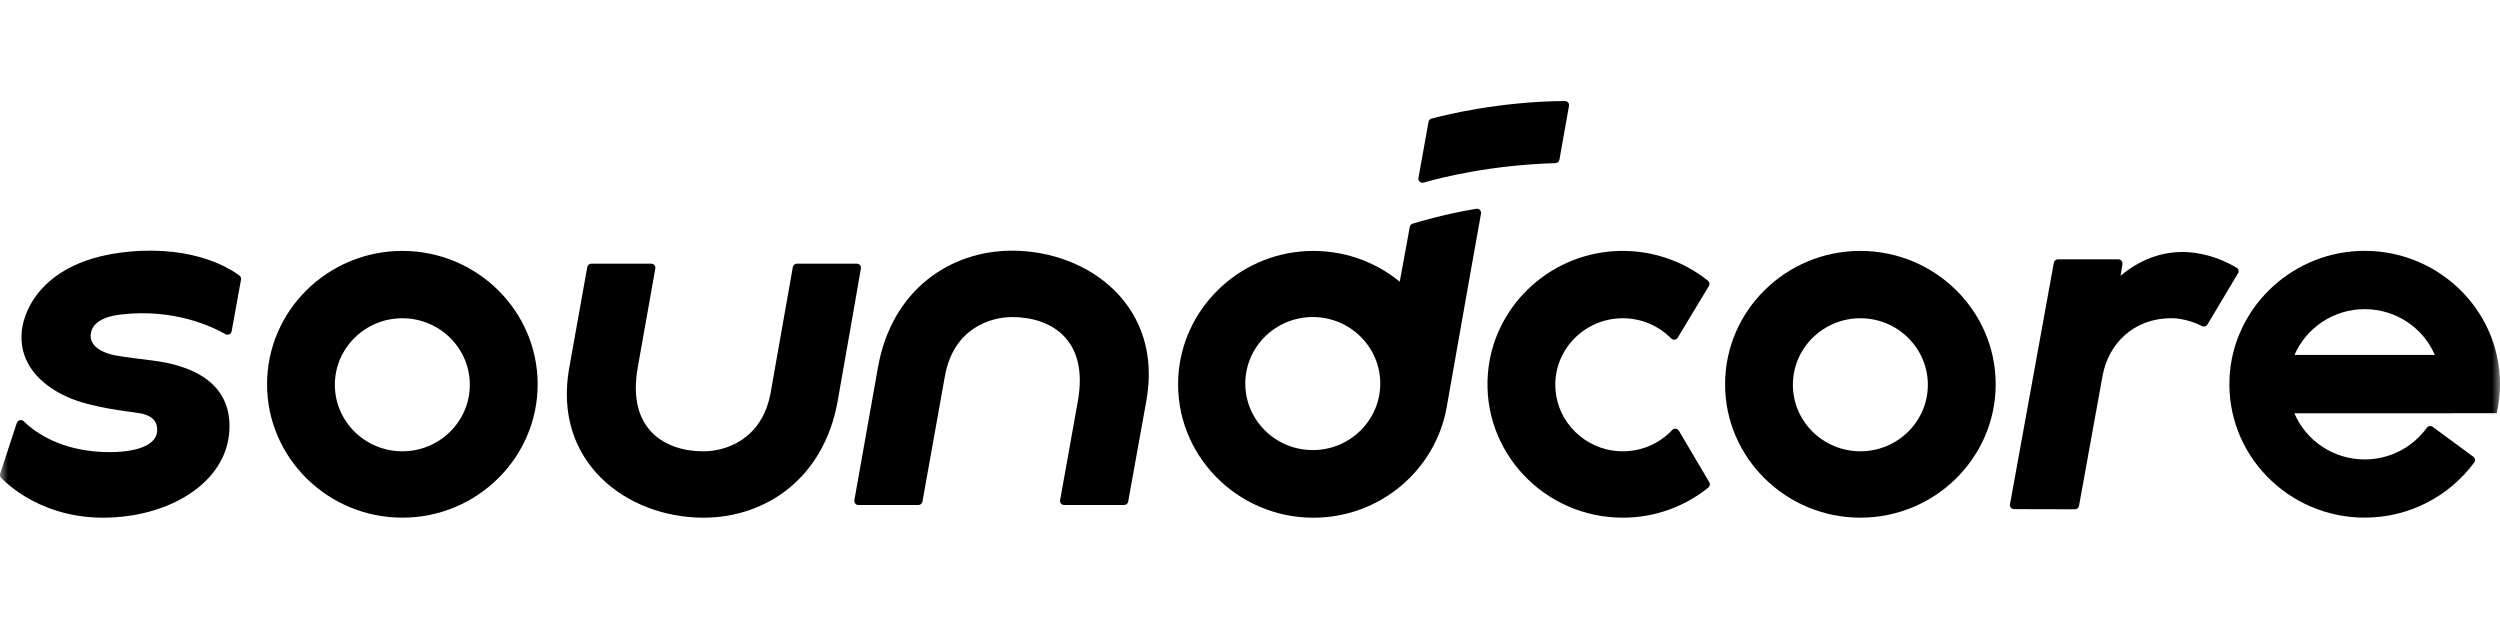
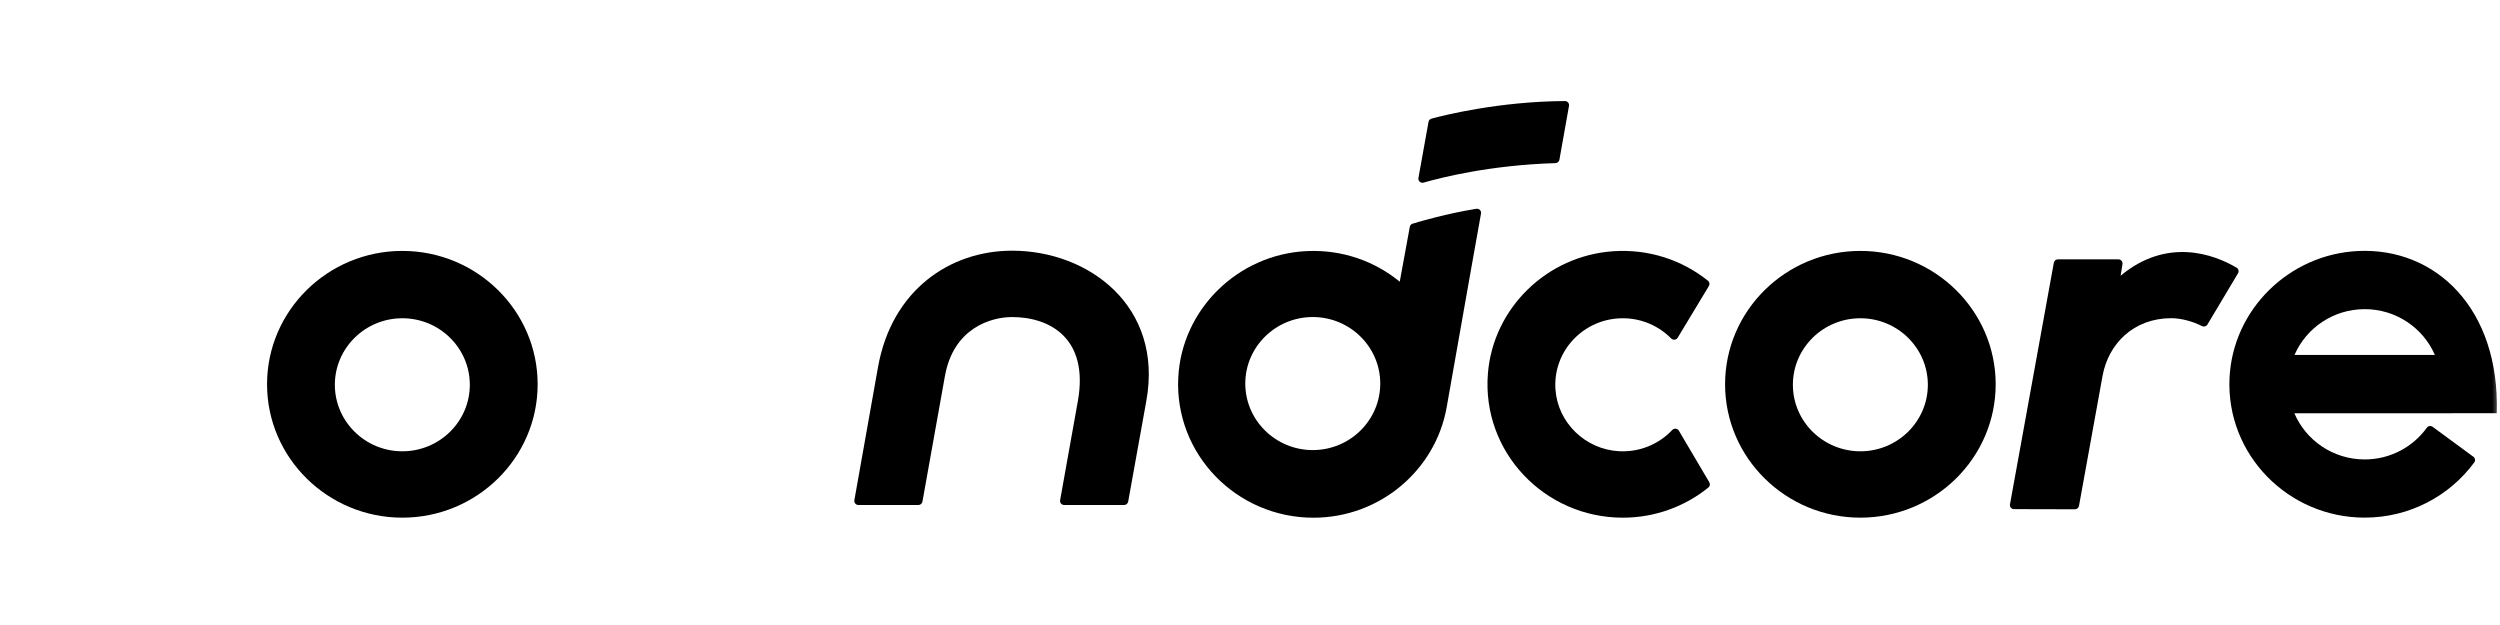
<svg xmlns="http://www.w3.org/2000/svg" width="156" height="39" viewBox="0 0 156 39" fill="none">
  <mask id="mask0_3300_9989" style="mask-type:luminance" maskUnits="userSpaceOnUse" x="0" y="0" width="156" height="39">
    <path d="M156 0H0V38.61H156V0Z" fill="white" style="fill:white;fill-opacity:1;" />
  </mask>
  <g mask="url(#mask0_3300_9989)">
-     <path d="M1.053 26.39C1.112 26.209 1.343 26.153 1.479 26.287C2.041 26.841 3.451 27.945 5.906 28.169C7.688 28.331 9.691 28.068 9.803 26.932C9.854 26.411 9.609 25.936 8.711 25.785C7.976 25.661 5.741 25.454 4.222 24.78C2.407 23.975 1.263 22.599 1.346 20.91C1.346 19.672 2.437 16.224 8.058 15.704C12.185 15.323 14.417 16.797 14.946 17.201C15.022 17.26 15.058 17.354 15.04 17.447C14.865 18.39 14.581 19.965 14.454 20.677C14.423 20.852 14.225 20.941 14.07 20.853C13.247 20.381 10.869 19.246 7.593 19.62C7.251 19.659 5.69 19.822 5.655 20.936C5.642 21.349 5.94 21.914 7.163 22.17C7.633 22.268 9.211 22.458 9.556 22.501C11.938 22.803 14.321 23.828 14.321 26.588C14.321 29.652 11.441 31.7 8.057 32.187C3.303 32.869 0.612 30.379 0.067 29.811C0.002 29.744 -0.02 29.647 0.009 29.558L1.049 26.39H1.053Z" fill="#45C7F3" style="fill:#45C7F3;fill:color(display-p3 0.271 0.78 0.953);fill-opacity:1;" />
    <path d="M132.327 17.203L132.443 16.477C132.467 16.323 132.346 16.183 132.188 16.183H128.413C128.288 16.183 128.181 16.271 128.159 16.393L125.423 31.471C125.394 31.626 125.515 31.77 125.675 31.77L129.475 31.779C129.6 31.779 129.707 31.691 129.729 31.569L131.202 23.438C131.566 21.466 133.12 19.855 135.495 19.855C136.107 19.855 136.856 20.064 137.396 20.345C137.519 20.41 137.671 20.37 137.743 20.252L139.654 17.05C139.724 16.931 139.686 16.776 139.565 16.704C138.139 15.858 135.215 14.798 132.326 17.205L132.327 17.203Z" fill="#45C7F3" style="fill:#45C7F3;fill:color(display-p3 0.271 0.78 0.953);fill-opacity:1;" />
    <path d="M120.298 24.01C120.298 26.299 118.409 28.161 116.087 28.161C113.765 28.161 111.876 26.299 111.876 24.01C111.876 21.721 113.765 19.859 116.087 19.859C118.409 19.859 120.298 21.721 120.298 24.01ZM116.087 15.657C111.431 15.657 107.645 19.391 107.645 23.98C107.645 28.568 111.433 32.302 116.087 32.302C120.742 32.302 124.53 28.568 124.53 23.98C124.53 19.391 120.742 15.657 116.087 15.657Z" fill="#45C7F3" style="fill:#45C7F3;fill:color(display-p3 0.271 0.78 0.953);fill-opacity:1;" />
    <path d="M106.579 17.519C104.985 16.242 102.91 15.525 100.669 15.677C96.529 15.957 93.177 19.222 92.846 23.3C92.448 28.194 96.377 32.303 101.261 32.303C103.287 32.303 105.149 31.597 106.606 30.419C106.702 30.34 106.726 30.203 106.662 30.096L104.761 26.875C104.673 26.725 104.464 26.707 104.345 26.834C103.524 27.706 102.328 28.23 101.012 28.155C98.917 28.035 97.207 26.372 97.061 24.308C96.889 21.885 98.84 19.859 101.261 19.859C102.444 19.859 103.514 20.342 104.28 21.119C104.4 21.239 104.601 21.22 104.688 21.074L106.635 17.846C106.7 17.738 106.677 17.598 106.579 17.519Z" fill="#45C7F3" style="fill:#45C7F3;fill:color(display-p3 0.271 0.78 0.953);fill-opacity:1;" />
    <path d="M29.317 24.01C29.317 26.299 27.428 28.161 25.106 28.161C22.784 28.161 20.895 26.299 20.895 24.01C20.895 21.721 22.784 19.859 25.106 19.859C27.428 19.859 29.317 21.721 29.317 24.01ZM25.106 15.657C20.45 15.657 16.664 19.391 16.664 23.98C16.664 28.568 20.452 32.302 25.106 32.302C29.761 32.302 33.549 28.568 33.549 23.98C33.549 19.391 29.761 15.657 25.106 15.657Z" fill="#45C7F3" style="fill:#45C7F3;fill:color(display-p3 0.271 0.78 0.953);fill-opacity:1;" />
-     <path d="M53.467 16.454H49.727C49.602 16.454 49.494 16.543 49.473 16.665C49.248 17.932 48.089 24.498 48.089 24.498C47.551 27.462 45.246 28.163 43.9 28.163C41.525 28.163 39.11 26.822 39.793 22.941C40.074 21.341 40.706 17.799 40.893 16.752C40.922 16.596 40.799 16.454 40.639 16.454H36.9C36.775 16.454 36.668 16.543 36.646 16.664L35.524 22.931C34.457 28.815 39.098 32.304 43.9 32.304C47.761 32.304 51.403 29.867 52.267 25.046C52.633 23.006 53.501 18.017 53.721 16.75C53.748 16.595 53.627 16.454 53.467 16.454Z" fill="#45C7F3" style="fill:#45C7F3;fill:color(display-p3 0.271 0.78 0.953);fill-opacity:1;" />
    <path d="M53.566 31.513H57.306C57.431 31.513 57.538 31.425 57.56 31.303C57.786 30.036 58.966 23.451 58.966 23.45C59.504 20.486 61.809 19.785 63.156 19.785C65.53 19.785 67.945 21.126 67.262 25.007C66.981 26.607 66.34 30.165 66.151 31.214C66.122 31.371 66.245 31.512 66.405 31.512H70.144C70.269 31.512 70.376 31.423 70.398 31.302L71.531 25.015C72.599 19.132 67.957 15.643 63.156 15.643C59.294 15.643 55.653 18.08 54.789 22.901C54.423 24.942 53.537 29.945 53.312 31.214C53.285 31.369 53.407 31.513 53.566 31.513Z" fill="#45C7F3" style="fill:#45C7F3;fill:color(display-p3 0.271 0.78 0.953);fill-opacity:1;" />
    <path d="M87.972 14.152L87.344 17.578C85.786 16.302 83.758 15.567 81.557 15.667C77.237 15.864 73.731 19.314 73.523 23.573C73.291 28.347 77.163 32.305 81.957 32.305C86.107 32.305 89.567 29.336 90.268 25.439C91.894 16.222 92.019 15.543 92.416 13.324C92.447 13.151 92.295 12.999 92.118 13.029C90.255 13.333 88.634 13.808 88.148 13.957C88.057 13.985 87.99 14.06 87.972 14.152ZM81.917 28.085C79.595 28.085 77.706 26.223 77.706 23.934C77.706 21.645 79.595 19.783 81.917 19.783C84.239 19.783 86.128 21.645 86.128 23.934C86.128 26.223 84.239 28.085 81.917 28.085Z" fill="#45C7F3" style="fill:#45C7F3;fill:color(display-p3 0.271 0.78 0.953);fill-opacity:1;" />
    <path d="M89.325 7.402C90.085 7.197 93.524 6.33 97.651 6.305C97.812 6.305 97.935 6.447 97.906 6.604C97.732 7.572 97.496 8.899 97.307 9.969C97.286 10.088 97.182 10.175 97.059 10.179C92.975 10.301 89.894 11.088 88.835 11.394C88.651 11.447 88.476 11.291 88.51 11.106L89.14 7.603C89.157 7.506 89.229 7.429 89.325 7.402Z" fill="#45C7F3" style="fill:#45C7F3;fill:color(display-p3 0.271 0.78 0.953);fill-opacity:1;" />
-     <path d="M153.023 25.782H155.797C155.928 25.201 156 24.597 156 23.977C156 19.255 151.991 15.44 147.153 15.663C142.834 15.863 139.326 19.32 139.123 23.579C138.896 28.348 142.769 32.3 147.558 32.3C150.367 32.3 152.86 30.94 154.396 28.852C154.479 28.74 154.452 28.583 154.339 28.502L151.798 26.634C151.681 26.548 151.518 26.574 151.436 26.689C150.572 27.886 149.155 28.669 147.558 28.669C145.583 28.669 143.888 27.478 143.168 25.787H153.023V25.782ZM147.558 19.291C149.521 19.291 151.209 20.47 151.935 22.147H143.178C143.905 20.469 145.595 19.291 147.558 19.291Z" fill="#45C7F3" style="fill:#45C7F3;fill:color(display-p3 0.271 0.78 0.953);fill-opacity:1;" />
+     <path d="M153.023 25.782H155.797C156 19.255 151.991 15.44 147.153 15.663C142.834 15.863 139.326 19.32 139.123 23.579C138.896 28.348 142.769 32.3 147.558 32.3C150.367 32.3 152.86 30.94 154.396 28.852C154.479 28.74 154.452 28.583 154.339 28.502L151.798 26.634C151.681 26.548 151.518 26.574 151.436 26.689C150.572 27.886 149.155 28.669 147.558 28.669C145.583 28.669 143.888 27.478 143.168 25.787H153.023V25.782ZM147.558 19.291C149.521 19.291 151.209 20.47 151.935 22.147H143.178C143.905 20.469 145.595 19.291 147.558 19.291Z" fill="#45C7F3" style="fill:#45C7F3;fill:color(display-p3 0.271 0.78 0.953);fill-opacity:1;" />
  </g>
</svg>